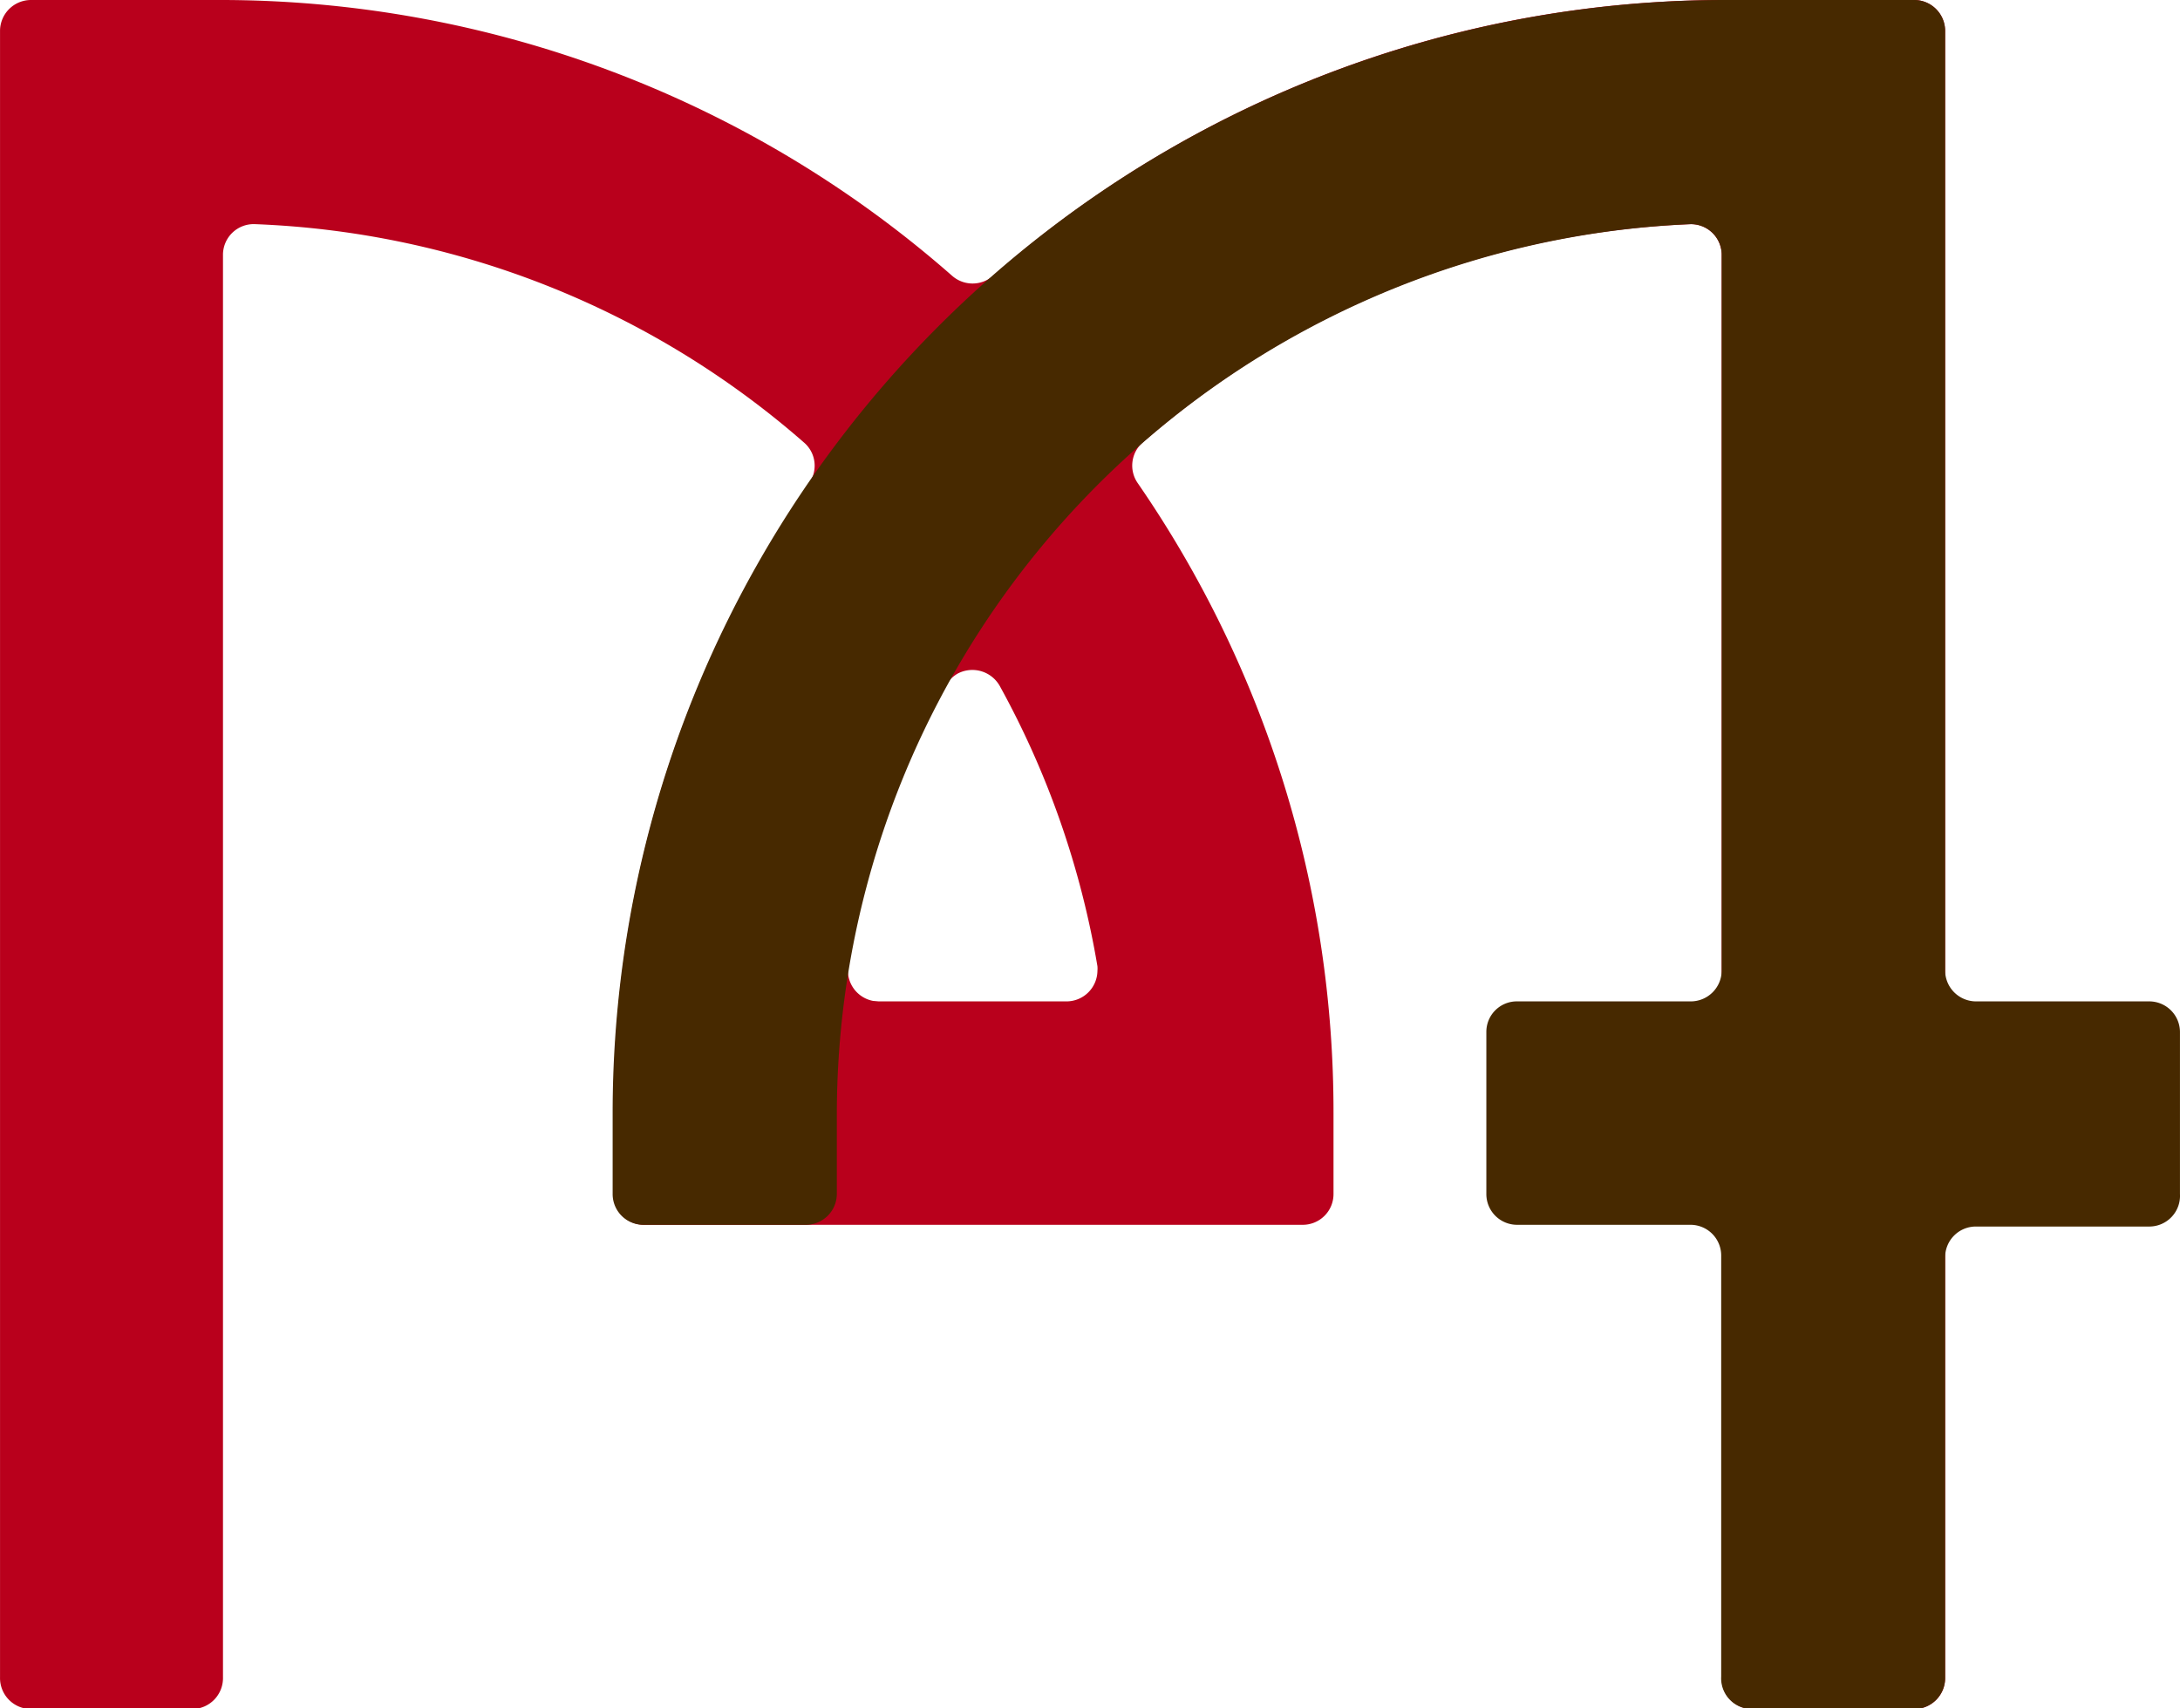
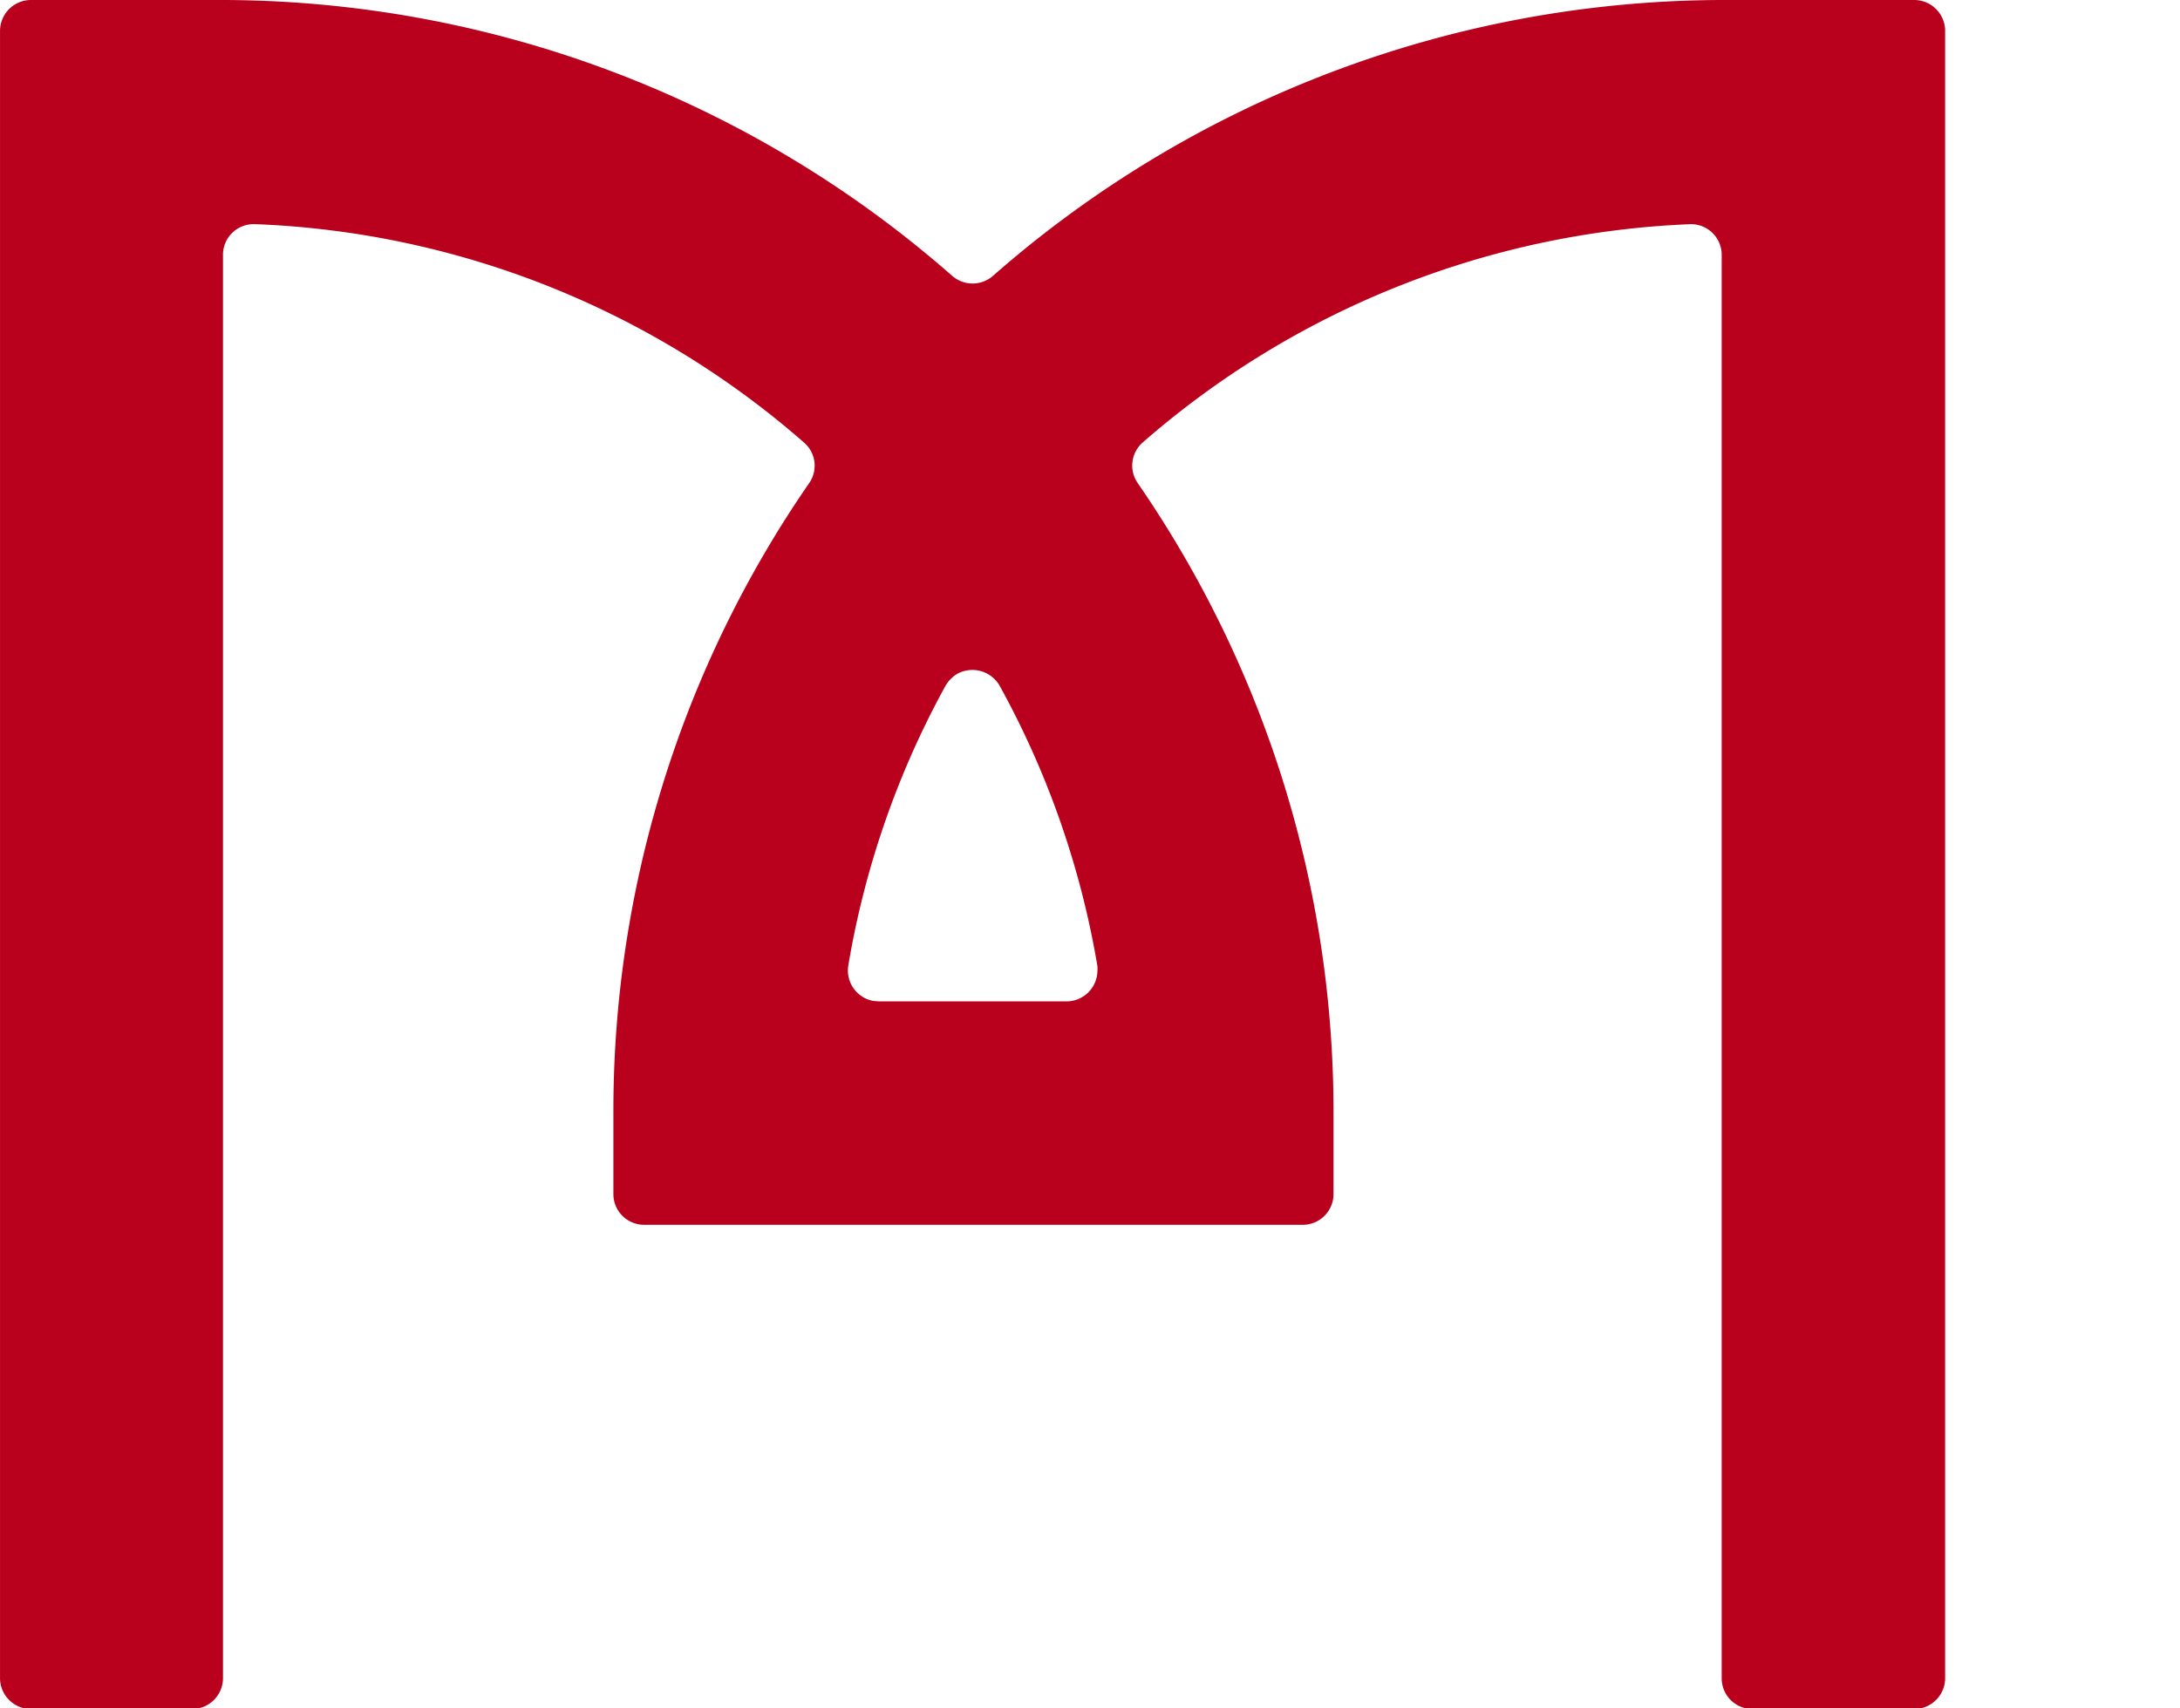
<svg xmlns="http://www.w3.org/2000/svg" width="88" height="68.958" viewBox="0 0 88 68.96">
  <defs>
    <style>.a{fill:#b9001c;}.b{fill:#472900;}</style>
  </defs>
  <path class="a" d="M77.28,69H70.74a1.24,1.24,0,0,1-1.24-1.24V10.3a1.24,1.24,0,0,0-1.24-1.25h0a35.77,35.77,0,0,0-22.15,8.83,1.24,1.24,0,0,0-.18,1.63,44.69,44.69,0,0,1,7.9,25.43v3.27a1.24,1.24,0,0,1-1.24,1.24H26a1.24,1.24,0,0,1-1.24-1.24h0V44.94a44.61,44.61,0,0,1,7.9-25.43,1.23,1.23,0,0,0-.19-1.63A35.72,35.72,0,0,0,10.3,9.05,1.24,1.24,0,0,0,9,10.26V67.72A1.25,1.25,0,0,1,7.79,69H1.24A1.25,1.25,0,0,1,0,67.72V1.24A1.25,1.25,0,0,1,1.24,0H8.85A44.76,44.76,0,0,1,38.44,11.14a1.25,1.25,0,0,0,1.64,0A44.76,44.76,0,0,1,69.67,0h7.61a1.25,1.25,0,0,1,1.24,1.24V67.72A1.25,1.25,0,0,1,77.28,69ZM35.47,40.43h7.58A1.25,1.25,0,0,0,44.3,39.2a1.11,1.11,0,0,0,0-.19A35.7,35.7,0,0,0,40.36,27.7a1.27,1.27,0,0,0-1.71-.5,1.38,1.38,0,0,0-.49.5A35.7,35.7,0,0,0,34.24,39a1.25,1.25,0,0,0,1,1.41Z" />
-   <path class="b" d="M86.76,40.43h-7a1.25,1.25,0,0,1-1.24-1.24h0V1.24A1.25,1.25,0,0,0,77.28,0H69.67A44.94,44.94,0,0,0,24.73,44.94h0v3.27A1.24,1.24,0,0,0,26,49.45h6.54a1.25,1.25,0,0,0,1.24-1.24h0V44.94A36,36,0,0,1,68.22,9.05a1.24,1.24,0,0,1,1.28,1.2V39.19a1.25,1.25,0,0,1-1.24,1.24h-7A1.23,1.23,0,0,0,60,41.67h0v6.54a1.24,1.24,0,0,0,1.24,1.24h7a1.24,1.24,0,0,1,1.24,1.24v17A1.24,1.24,0,0,0,70.74,69h6.54a1.25,1.25,0,0,0,1.24-1.24h0v-17a1.24,1.24,0,0,1,1.24-1.24h7A1.24,1.24,0,0,0,88,48.21h0V41.67A1.24,1.24,0,0,0,86.76,40.43Z" />
</svg>